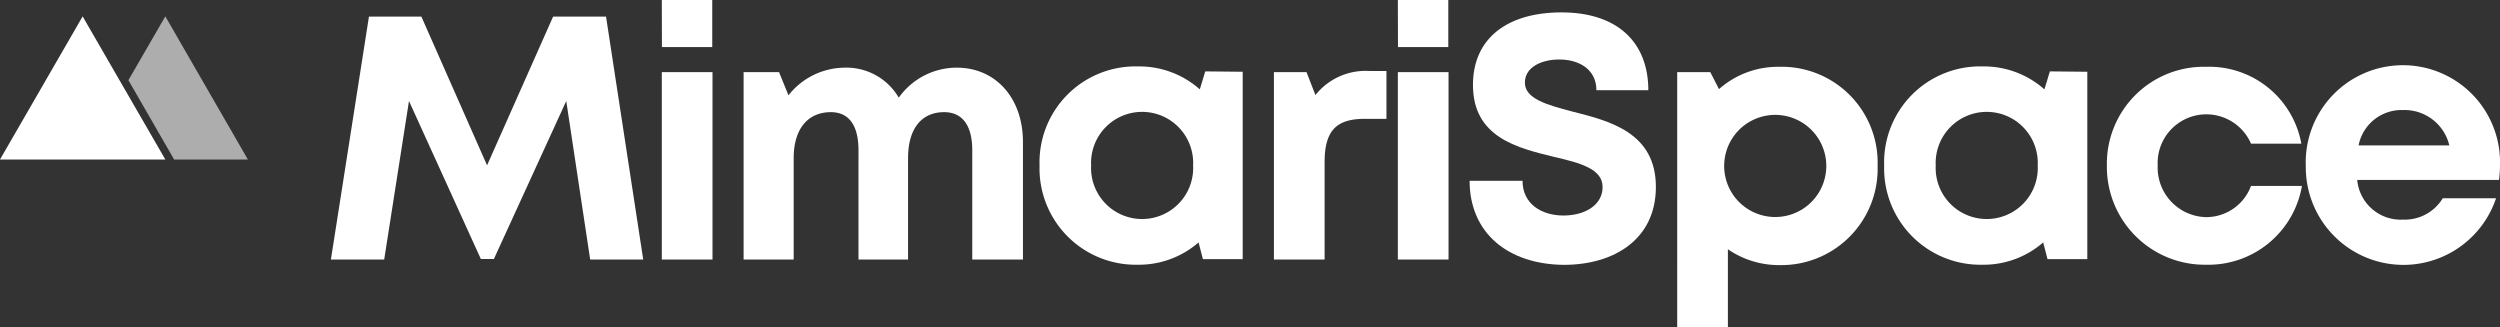
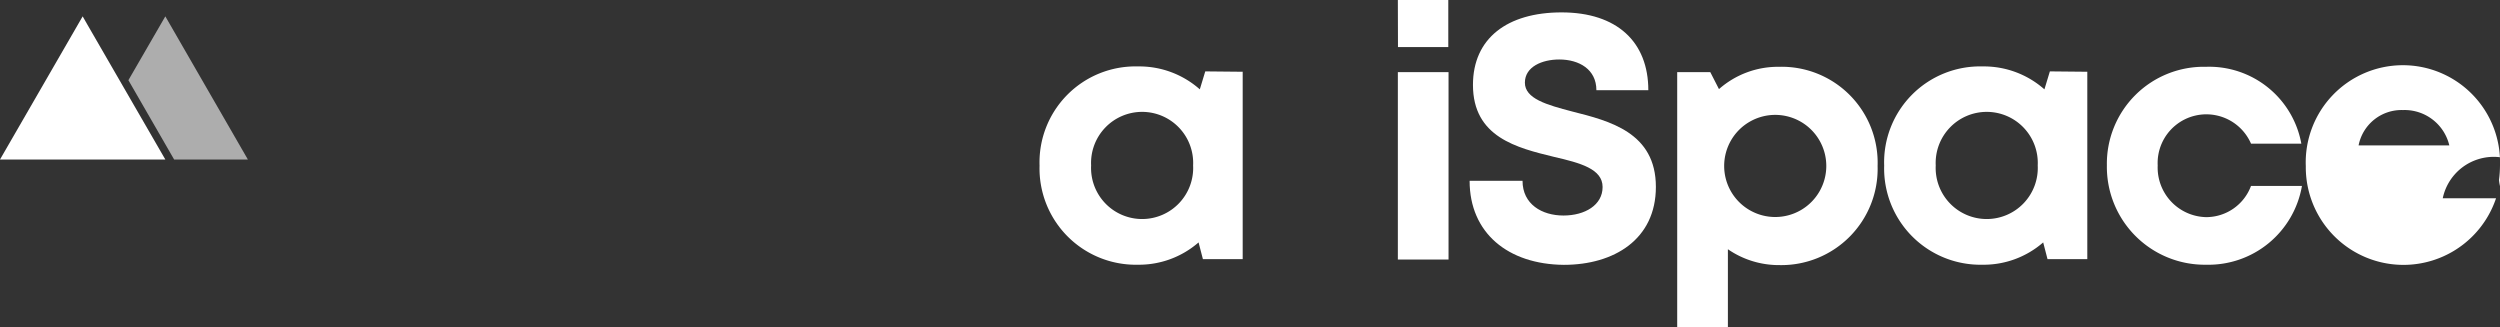
<svg xmlns="http://www.w3.org/2000/svg" viewBox="0 0 201.72 26.39">
  <rect x="0" y="0" width="201.72" height="26.39" fill="#333333" stroke="none" />
  <defs>
    <style>.cls-1{fill:#fff;}.cls-2{fill:#adadad;}</style>
  </defs>
  <g id="Layer_2" data-name="Layer 2">
    <g id="Layer_1-2" data-name="Layer 1">
-       <path class="cls-1" d="M47.62,20.94,45.69,8.15,39.85,20.9H38.8L33,8.15,31,20.94H26.7l3.07-19.6H34l5.3,12,5.33-12H48.9l3,19.6Z" />
-       <path class="cls-1" d="M53.4,5.82h4.09V20.94H53.4Zm0-5.82h4.07V3.8H53.41Z" />
-       <path class="cls-1" d="M82.54,11.46v9.48H78.45V12.13c0-2-.79-3.08-2.27-3.08-1.83,0-2.91,1.34-2.91,3.71v8.18h-4V12.13c0-2-.76-3.08-2.23-3.08-1.85,0-3,1.34-3,3.71v8.18H60V5.82h2.86l.76,1.87a5.83,5.83,0,0,1,4.51-2.23,4.89,4.89,0,0,1,4.39,2.42,5.73,5.73,0,0,1,4.68-2.42C80.34,5.46,82.54,7.91,82.54,11.46Z" />
      <path class="cls-1" d="M100.27,5.79V20.91H97.06l-.35-1.35a7.33,7.33,0,0,1-4.9,1.8,7.77,7.77,0,0,1-7.93-8,7.74,7.74,0,0,1,7.93-8,7.36,7.36,0,0,1,5,1.85l.44-1.45Zm-4,7.56a4.12,4.12,0,1,0-8.23,0,4.12,4.12,0,1,0,8.23,0Z" />
-       <path class="cls-1" d="M111.87,5.73V9.59H110.1c-2.31,0-3.22,1-3.22,3.49v7.86h-4.09V5.82h2.63l.72,1.85a5.17,5.17,0,0,1,4.39-1.94Z" />
      <path class="cls-1" d="M112.79,5.82h4.09V20.94h-4.09Zm0-5.82h4.07V3.8H112.8Z" />
      <path class="cls-1" d="M118.58,14.59h4.27c0,1.89,1.57,2.8,3.3,2.8s3.16-.84,3.16-2.3-1.79-1.94-3.91-2.43c-3-.73-6.55-1.59-6.55-5.81C118.85,3.09,121.62,1,126,1,130.47,1,133,3.38,133,7.28h-4.19c0-1.69-1.4-2.48-3-2.48-1.37,0-2.77.58-2.77,1.87S124.8,8.46,126.87,9c3,.76,6.74,1.69,6.74,6.08,0,4.23-3.37,6.29-7.43,6.29C121.68,21.33,118.58,18.8,118.58,14.59Z" />
      <path class="cls-1" d="M143.58,5.39a7.74,7.74,0,0,1,7.92,8,7.77,7.77,0,0,1-7.92,8,7.24,7.24,0,0,1-4.16-1.28v6.28h-4.09V5.82H138l.7,1.37a7.2,7.2,0,0,1,4.85-1.8Zm3.78,8a4.12,4.12,0,1,0-8.24,0,4.12,4.12,0,1,0,8.24,0Z" />
      <path class="cls-1" d="M168.42,5.79V20.91h-3.21l-.35-1.35a7.31,7.31,0,0,1-4.9,1.8,7.77,7.77,0,0,1-7.93-8,7.74,7.74,0,0,1,7.93-8,7.36,7.36,0,0,1,5,1.85l.44-1.45Zm-4,7.56a4.12,4.12,0,1,0-8.23,0,4.12,4.12,0,1,0,8.23,0Z" />
      <path class="cls-1" d="M170,13.33A7.82,7.82,0,0,1,178,5.39a7.56,7.56,0,0,1,7.69,6.2h-4.06a3.93,3.93,0,0,0-7.53,1.76A4,4,0,0,0,178,17.52,3.86,3.86,0,0,0,181.63,15h4.11A7.66,7.66,0,0,1,178,21.36,7.9,7.9,0,0,1,170,13.33Z" />
-       <path class="cls-1" d="M201.64,14.52H190.2a3.52,3.52,0,0,0,3.69,3.2A3.59,3.59,0,0,0,197.1,16h4.3a7.88,7.88,0,0,1-15.35-2.59,7.84,7.84,0,1,1,15.67-.06A9.67,9.67,0,0,1,201.64,14.52Zm-11.33-2.79h7.32a3.71,3.71,0,0,0-3.74-2.85A3.53,3.53,0,0,0,190.31,11.73Z" />
+       <path class="cls-1" d="M201.64,14.52a3.52,3.52,0,0,0,3.69,3.2A3.59,3.59,0,0,0,197.1,16h4.3a7.88,7.88,0,0,1-15.35-2.59,7.84,7.84,0,1,1,15.67-.06A9.67,9.67,0,0,1,201.64,14.52Zm-11.33-2.79h7.32a3.71,3.71,0,0,0-3.74-2.85A3.53,3.53,0,0,0,190.31,11.73Z" />
      <polygon class="cls-2" points="20 12.87 14.05 12.87 10.36 6.47 13.34 1.32 20 12.87" />
      <polygon class="cls-1" points="13.34 12.87 0 12.87 6.67 1.32 7.03 1.95 10 7.09 13.34 12.87" />
    </g>
  </g>
</svg>